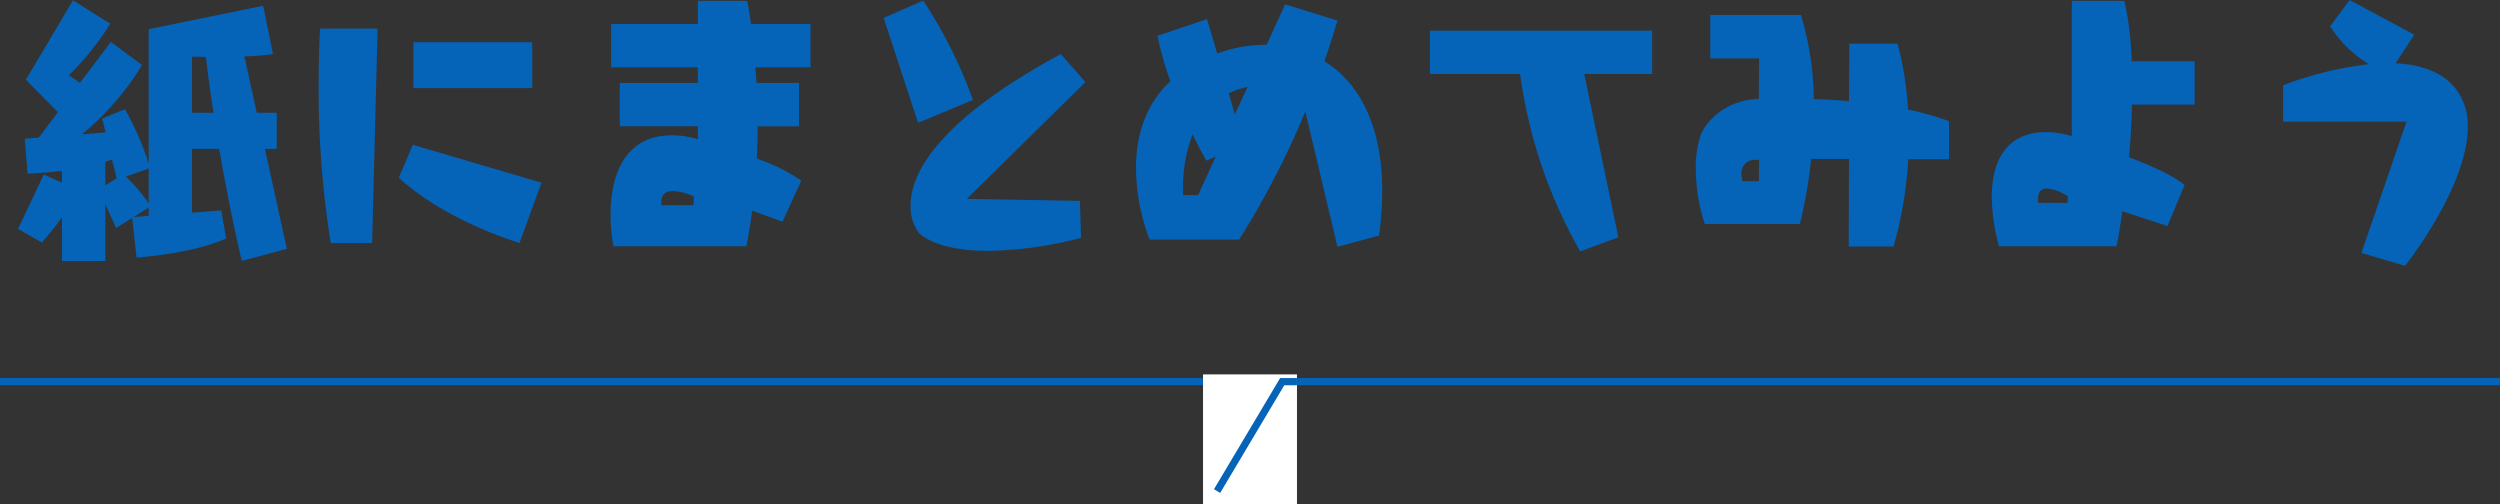
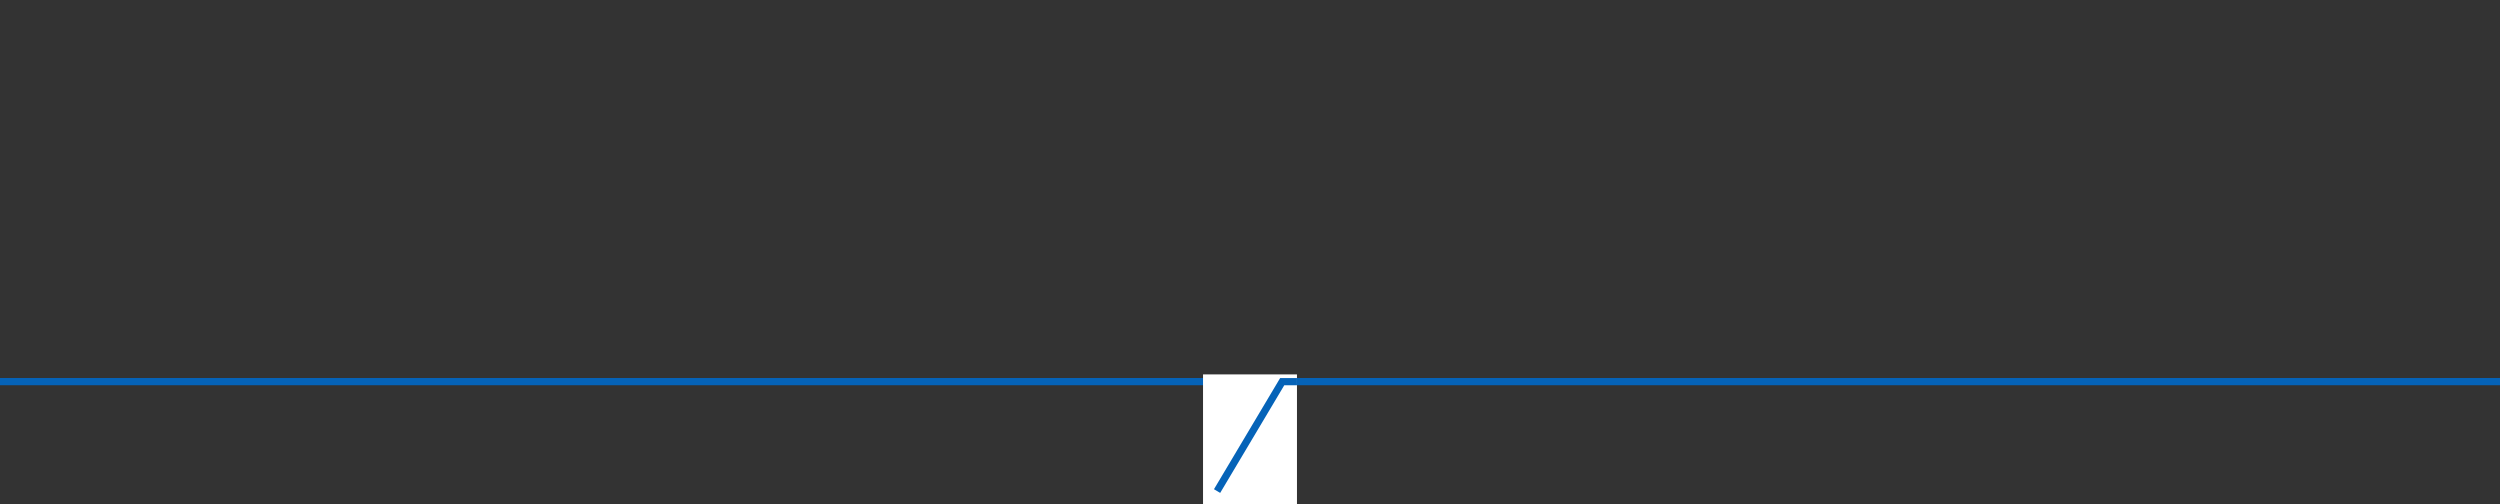
<svg xmlns="http://www.w3.org/2000/svg" width="346" height="69.818" viewBox="0 0 346 69.818">
  <rect x="0" y="0" width="346" height="69.818" fill="#333333" stroke="none" />
  <defs>
    <clipPath id="clip-path">
      <rect id="長方形_803" data-name="長方形 803" width="13" height="18" transform="translate(784 1957)" fill="#fff" />
    </clipPath>
  </defs>
  <g id="グループ_3299" data-name="グループ 3299" transform="translate(-627.5 -5623.68)">
    <path id="線_252" data-name="線 252" d="M346,.5H0v-1H346Z" transform="translate(627.5 5676.498)" fill="#0563b8" />
    <g id="グループ_3211" data-name="グループ 3211" transform="translate(10 3718.498)">
      <rect id="長方形_802" data-name="長方形 802" width="13" height="18" transform="translate(784 1957)" fill="#fff" />
      <g id="マスクグループ_13" data-name="マスクグループ 13" clip-path="url(#clip-path)">
        <path id="パス_2512" data-name="パス 2512" d="M-15080.838-18082.6l-.859-.512,9.159-15.385h19.384v1h-18.815Z" transform="translate(15867.211 20056)" fill="#0563b8" />
      </g>
    </g>
-     <path id="パス_2568" data-name="パス 2568" d="M-135.16,1.12l-3.04-13.84h1.64v-5h-2.76l-1.72-7.8a29.13,29.13,0,0,0,3.96-.32l-1.36-6.68-15.84,3.24v18.6a39.8,39.8,0,0,0-3.28-7.52l-3.16,1.28.48,1.92-3.28.28a37.959,37.959,0,0,0,8.32-9.6l-4.32-3.2-4.28,5.68a13.219,13.219,0,0,0-1.56-1.04,38.046,38.046,0,0,0,5.76-7.16l-5.16-3.24-6.52,11,4.44,4.48-2.64,3.52-1.96.16.4,4.84s2.12-.08,4.76-.4v1.64l-2.52-1.12-3.56,7.52,3.28,1.88a39.036,39.036,0,0,0,2.8-3.48V2.8h6V-5.08l1.48,3.32,2.24-1.4.6,5.48s7.68-.48,12.4-2.64l-.68-3.88-4.04.32v-8.84h3.76c.76,4.48,1.8,9.84,3.12,15.52Zm-13.12-18.84v-7.76c.64,0,1.28.04,1.92.04.04.36.36,3.24,1.04,7.72Zm-6,12.56a23.038,23.038,0,0,0-3.16-3.72l3.16-1.12Zm-4.44-3.48-1.56.96v-3.24c.32-.12.64-.2.92-.32Zm4.44,5.2-2.08.16,2.08-1.32Zm53.08-17.68v-6.36h-16.44v6.36Zm1.28,13.08-17.8-5.24-1.96,4.56c4.92,4.48,11.68,7.4,16.72,9.04ZM-123.36.32l.76-29.68h-7.96c-.16,2.4-.2,6-.2,8.2A133.014,133.014,0,0,0-129.08.32Zm56.8-2.96,2.6-5.68a24.485,24.485,0,0,0-6.16-3.04c.08-1.52.12-3.04.12-4.48h5.72v-6h-5.88c-.04-.76-.12-1.48-.16-2.16h7.64v-6h-8.24c-.28-2.04-.52-3.2-.52-3.2h-6.84V-30h-12v6h12v2.16h-10.8v6h10.8v1.8a11.985,11.985,0,0,0-3.56-.56c-6.48,0-8.52,5.4-8.52,10.96a23.945,23.945,0,0,0,.4,4.4h18.4c.32-1.64.6-3.28.8-4.92ZM-78.88-4.92h-4.48c0-.96.12-1.96,1.64-1.96a7.44,7.44,0,0,1,2.88.76ZM-40.2-19.48a65.354,65.354,0,0,0-6.88-13.76l-5.48,2.4,4.76,14.52ZM-25.4-5.52-41.04-5.8l16.4-16.16-3.4-3.88c-17.52,9.48-20.8,16.8-20.8,20.96a6.149,6.149,0,0,0,1.16,3.8s2.16,2.48,9.56,2.48A53.527,53.527,0,0,0-25.24-.4ZM16-.72a49.005,49.005,0,0,0,.44-6.16c0-9.4-3.4-15.12-8-17.96,1.2-3.48,1.8-5.64,1.8-5.64L3-32.72.44-27.12H.2a19.645,19.645,0,0,0-6.6,1.2l-1.4-4.76-6.88,2.32a48.405,48.405,0,0,0,1.8,6.28c-3.72,3.48-4.76,8-4.76,12.04A28.718,28.718,0,0,0-15.76-.16h12.4A117.973,117.973,0,0,0,5.8-17.88L10.24.84ZM-3.96-17.48-4.8-20.4a9.876,9.876,0,0,1,2.6-.88ZM-9.04-6.32h-2.08V-7A20.166,20.166,0,0,1-9.8-14.72c.56,1.2,1.2,2.4,1.92,3.64l1.28-.56ZM49.12-.48,44.4-23.08h9.4v-6H23.04v6H35.52A68.128,68.128,0,0,0,43.84,1.48ZM87.2.8a54.485,54.485,0,0,0,2.04-12.08h5.64v-5.28a42.349,42.349,0,0,0-5.68-1.6,43.721,43.721,0,0,0-1.44-9.12H81.08l-.04,7.96c-1.72-.16-3.4-.24-4.88-.28A41.7,41.7,0,0,0,74.4-31.24H61.84v6H68.6l-.04,5.6c-6.12.28-8,4.88-8,4.88a14.14,14.14,0,0,0-.72,4.92,24.52,24.52,0,0,0,1.24,7.52H74.24a64.523,64.523,0,0,0,1.56-9h5.24L81,.8ZM68.56-8.24H66.28a4.483,4.483,0,0,1-.12-.96,1.828,1.828,0,0,1,2-2,2,2,0,0,1,.44.04Zm56.56,6.2,2.36-5.68c-1.72-1.44-5.16-2.88-7.68-3.84.24-2.68.36-5.08.4-7.28h8.68v-6h-8.72a43.113,43.113,0,0,0-1-8.36h-7.28v18.72a11.985,11.985,0,0,0-3.56-.56c-5.44,0-7.52,3.96-7.52,8.92a26.649,26.649,0,0,0,1,6.88h16.28c.32-1.68.56-3.28.8-4.84Zm-13.8-3.2h-4.08a2.924,2.924,0,0,1-.04-.52c0-.6.16-1.48,1.24-1.48a6.607,6.607,0,0,1,2.88,1.08ZM158,3.48s8.68-10.92,8.68-19.24a8.369,8.369,0,0,0-1.52-5.08c-1.88-2.56-5.08-3.56-8.48-3.72l2.6-3.96-8.96-4.8-2.68,3.64A16.224,16.224,0,0,0,153-24.44a49.756,49.756,0,0,0-11.88,2.92v5.04H158.2L151.96,1.68Z" transform="translate(802.36 5657)" fill="#0563b8" />
  </g>
</svg>